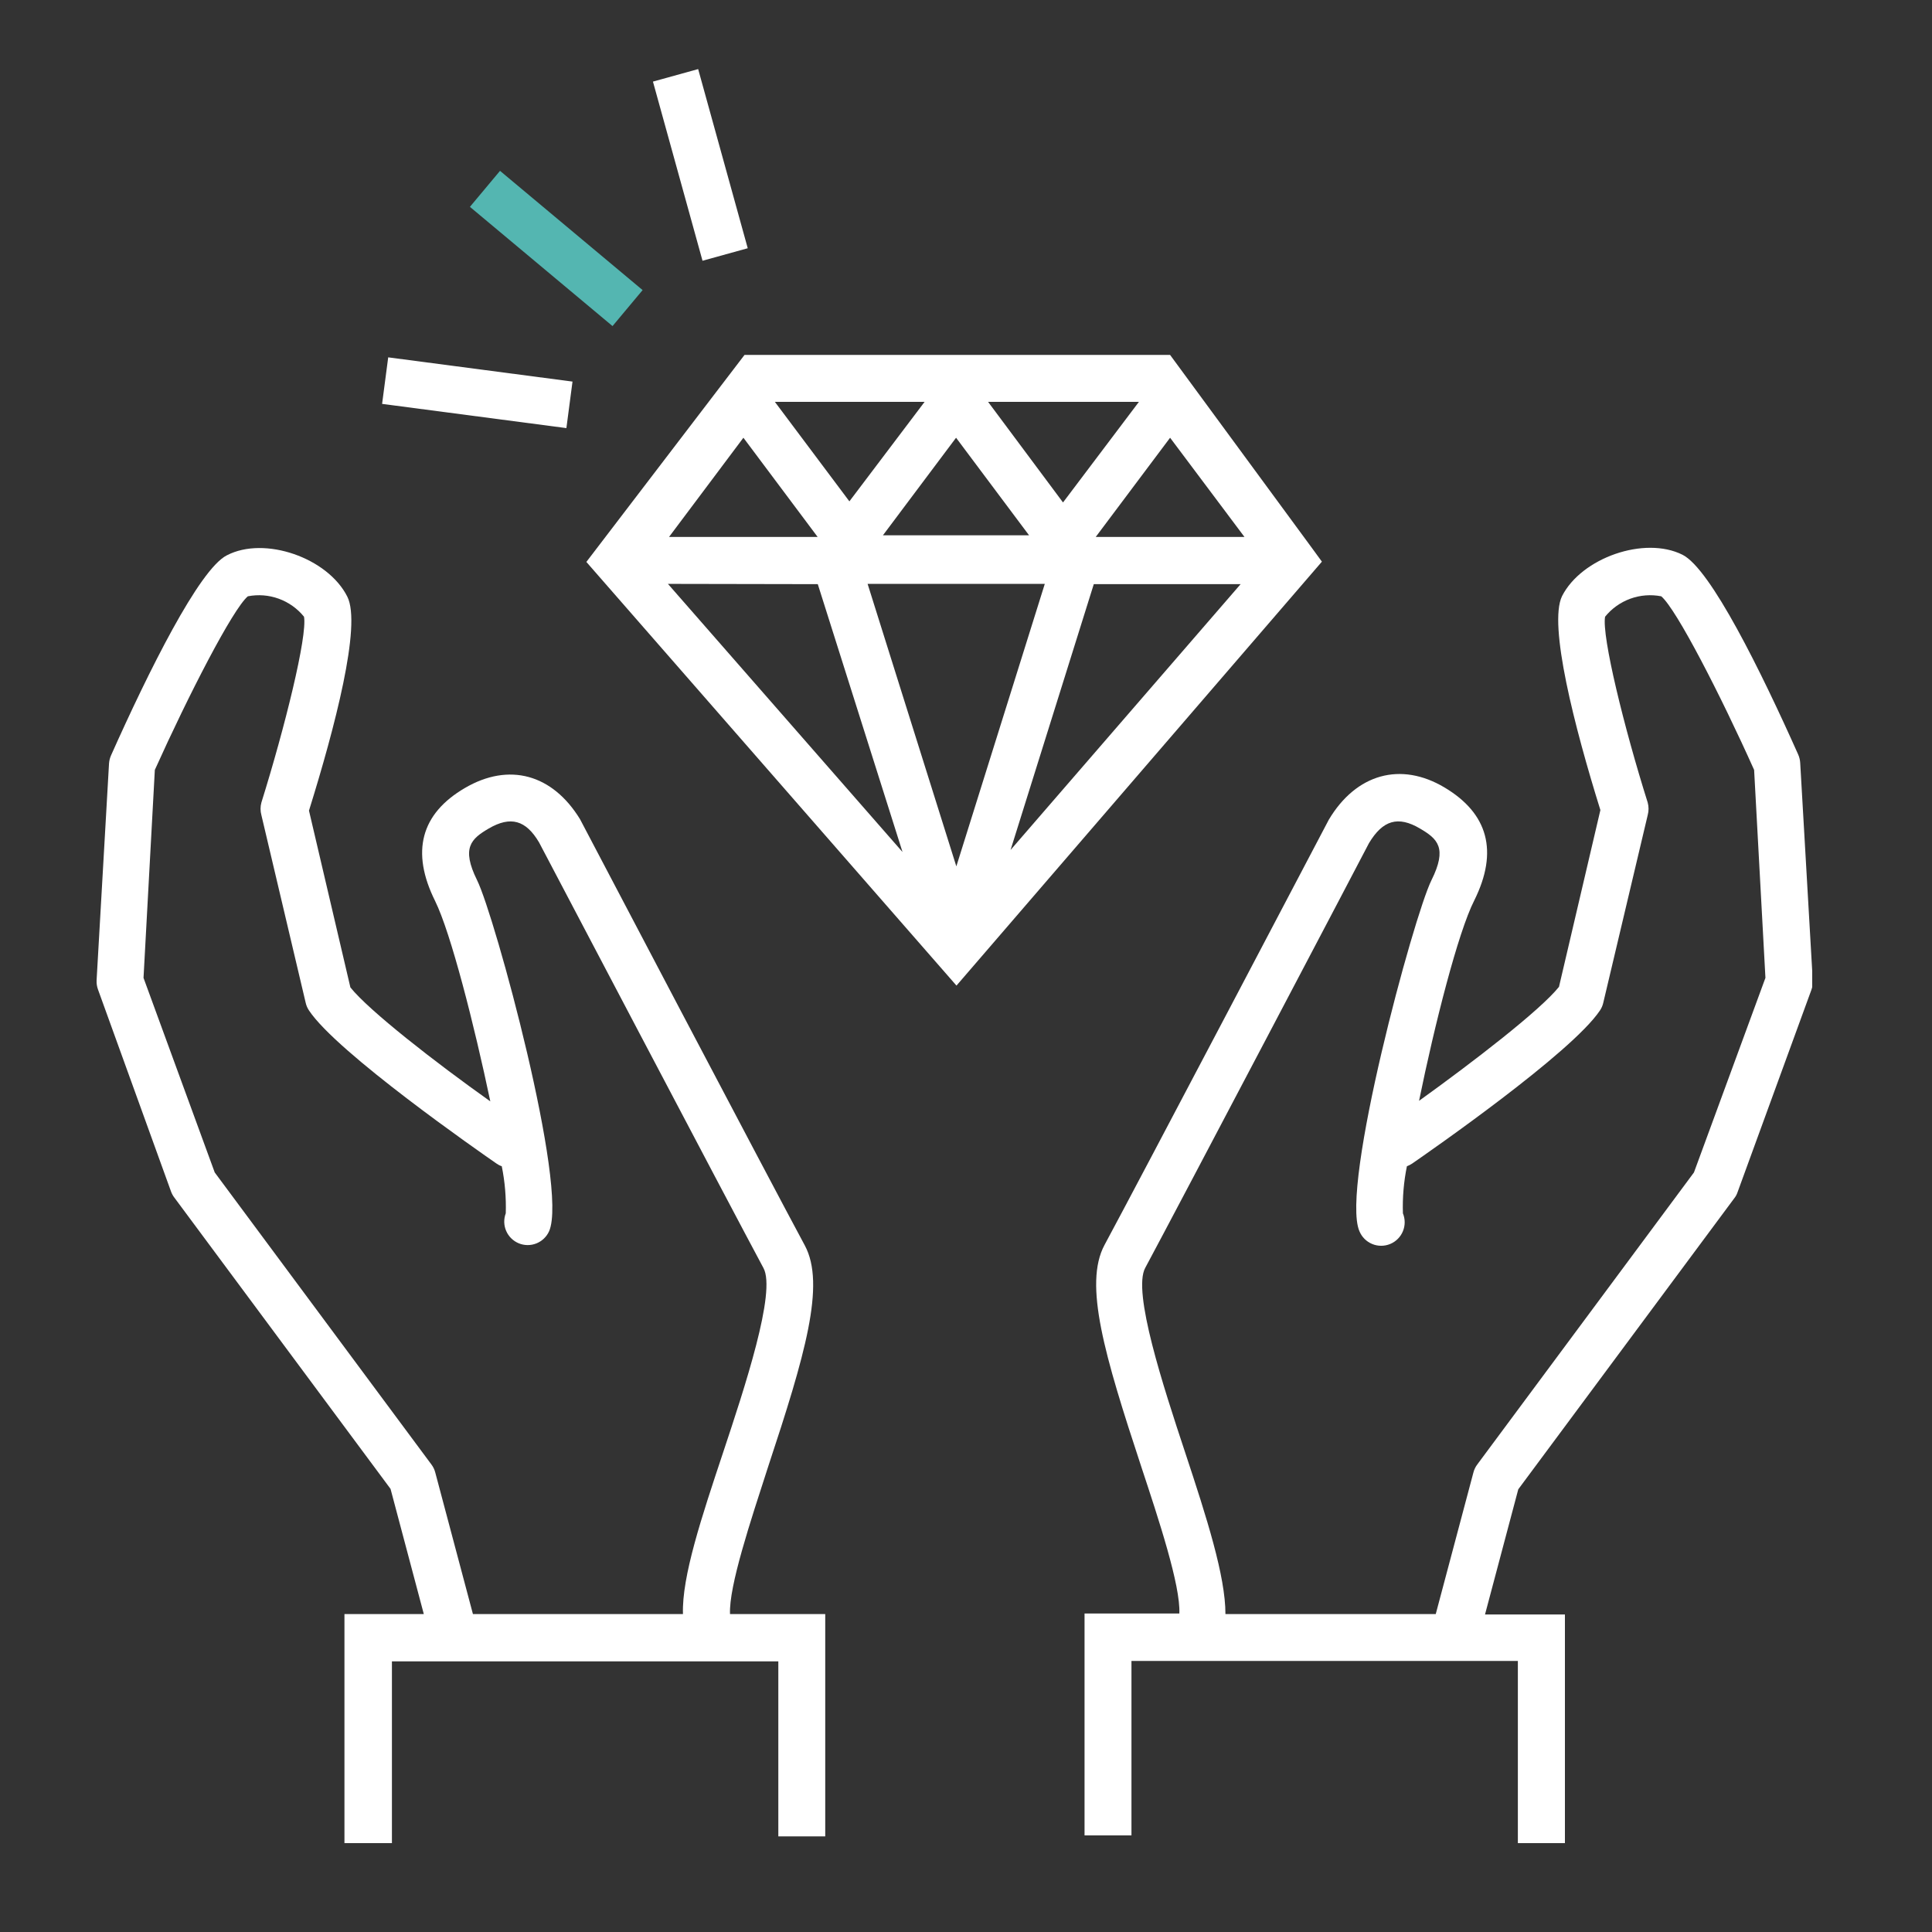
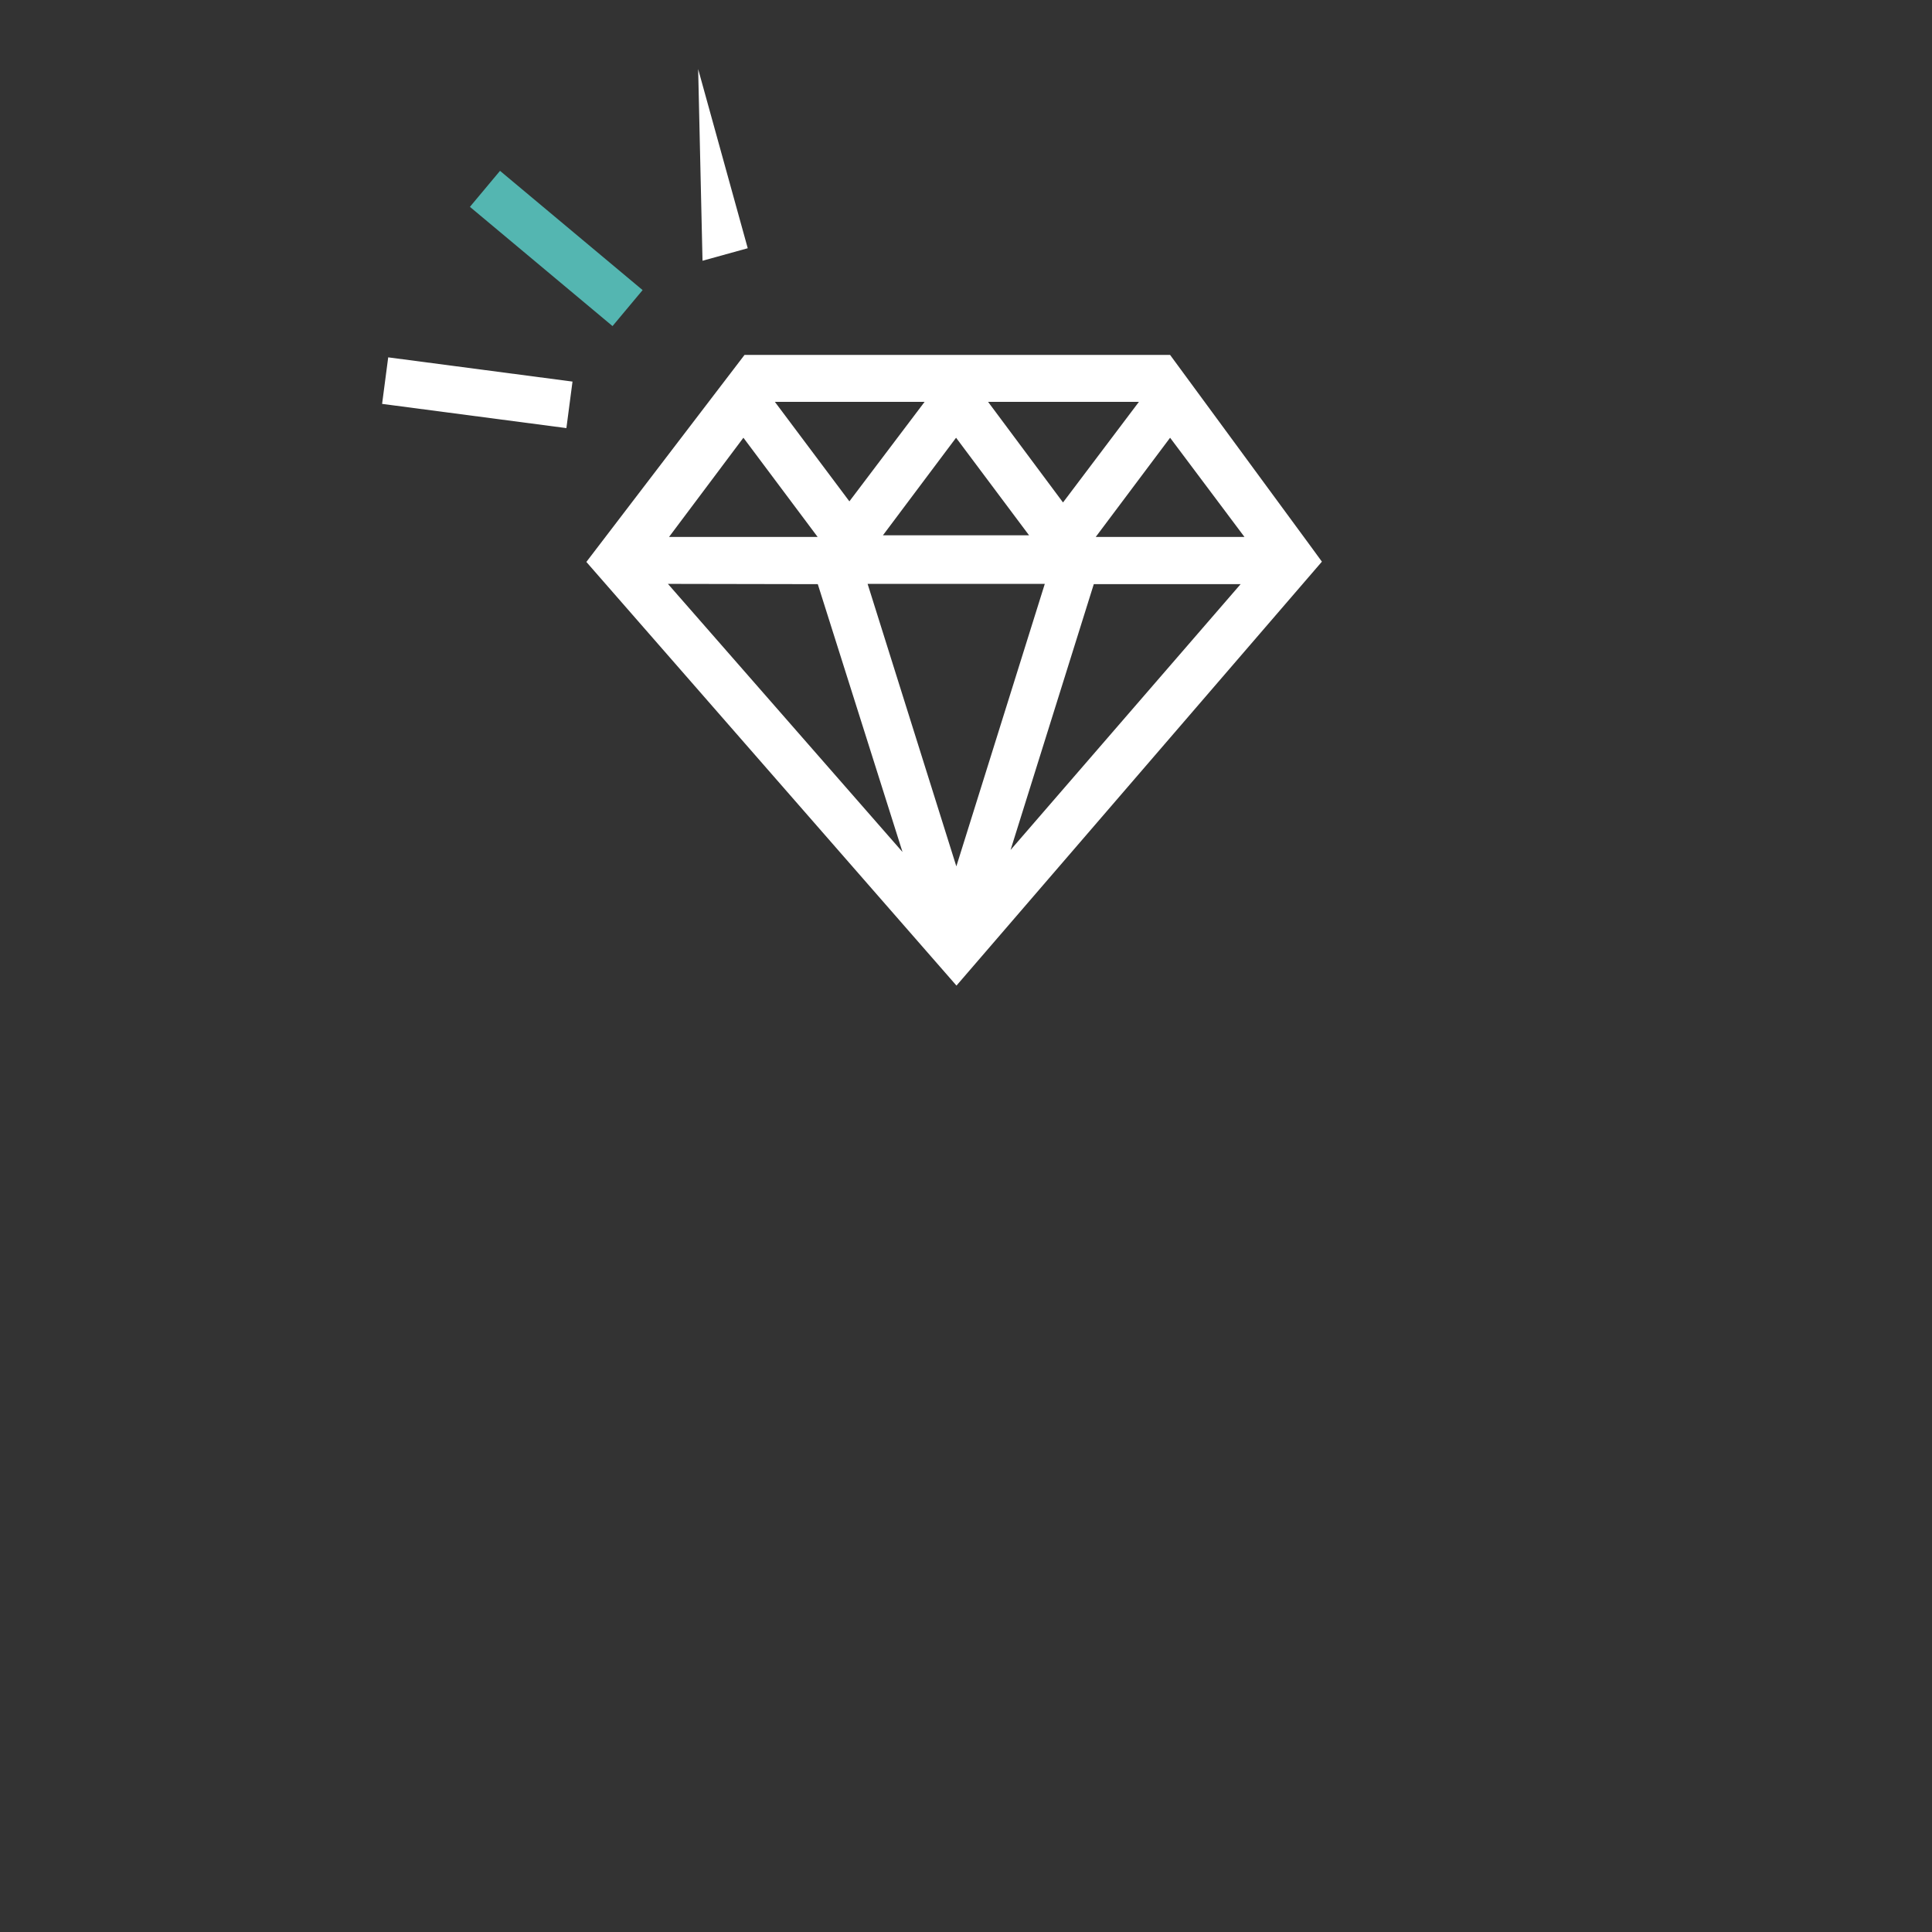
<svg xmlns="http://www.w3.org/2000/svg" width="140" height="140" viewBox="0 0 140 140" fill="none">
  <rect x="0" y="0" width="140" height="140" fill="#333333" stroke="none" />
  <g clip-path="url(#clip0_18:27)">
    <path d="M94.98 39.59L84.79 25.72H53.95L42.49 40.72L69.31 71.42L95.79 40.7L94.98 39.59ZM63.98 38.79L69.28 31.72L74.57 38.79H63.98ZM48.48 38.91L53.87 31.72L59.25 38.91H48.48ZM75.71 42.31L69.3 62.78L62.87 42.31H75.71ZM79.4 38.91L84.79 31.72L90.18 38.91H79.4ZM77.03 36.41L71.6 29.12H82.53L77.03 36.41ZM61.55 36.33L56.15 29.12H67L61.55 36.33ZM59.26 42.33L65.4 61.74L48.4 42.31L59.26 42.33ZM79.26 42.33H89.9L73.23 61.59L79.26 42.33Z" fill="white" />
-     <path d="M55.65 106.32C58.33 98.22 59.84 93.09 58.32 90.25C55.98 85.92 42.21 59.71 42.03 59.36C40.03 56.1 36.89 55.23 33.69 57.1C30.49 58.97 29.76 61.73 31.53 65.29C32.67 67.6 34.37 74.29 35.53 79.81C31.53 76.97 26.74 73.24 25.39 71.55L22.39 58.74C24.26 52.74 26.21 45.31 25.17 43.24C23.76 40.42 19.17 38.82 16.44 40.24C14.44 41.24 10.75 48.68 8.05 54.73C7.965 54.92 7.914 55.123 7.9 55.33L7 71.03C6.988 71.258 7.022 71.486 7.1 71.7L12.4 86.36C12.458 86.515 12.539 86.66 12.64 86.79L28.3 107.89L30.71 116.96H24.96V133.59H28.4V120.39H56.4V133.07H59.8V116.96H52.9C52.81 114.94 54.4 110.19 55.65 106.32ZM31.54 106.7C31.486 106.49 31.391 106.293 31.26 106.12L15.56 84.96L10.4 70.86L11.22 55.79C13.66 50.37 16.86 44.14 17.96 43.21C18.709 43.064 19.483 43.124 20.2 43.385C20.917 43.646 21.55 44.097 22.03 44.69C22.28 46.09 20.65 52.69 18.94 58.16C18.86 58.455 18.86 58.765 18.94 59.06L22.15 72.66C22.194 72.86 22.276 73.05 22.39 73.22C24.4 76.27 34.8 83.5 35.97 84.31C36.089 84.396 36.22 84.464 36.36 84.51C36.588 85.632 36.685 86.776 36.65 87.92C36.493 88.333 36.503 88.791 36.679 89.197C36.854 89.603 37.181 89.924 37.589 90.094C37.997 90.263 38.456 90.266 38.867 90.103C39.277 89.94 39.608 89.623 39.79 89.22C41.2 86.03 35.86 66.38 34.57 63.78C33.41 61.43 34.15 60.78 35.41 60.04C37 59.11 38.11 59.43 39.06 61.04C39.2 61.3 52.98 87.53 55.32 91.88C56.27 93.59 53.95 100.59 52.4 105.25C50.85 109.91 49.4 114.25 49.49 116.96H34.27L31.54 106.7Z" fill="white" />
-     <path d="M130.45 55.29C130.439 55.083 130.392 54.88 130.31 54.69C127.61 48.64 123.96 41.22 121.92 40.2C119.17 38.82 114.6 40.42 113.19 43.2C112.19 45.27 114.09 52.67 115.97 58.7L112.97 71.51C111.62 73.2 106.78 76.93 102.83 79.77C103.96 74.23 105.66 67.55 106.83 65.25C108.6 61.69 107.83 58.94 104.67 57.06C101.51 55.18 98.28 56.06 96.29 59.4C96.15 59.67 82.38 85.88 80.04 90.21C78.51 93.05 80.04 98.21 82.7 106.28C83.98 110.15 85.55 114.9 85.46 116.92H78.59V133H81.99V120.36H109.99V133.59H113.4V116.99H107.61L110.02 107.92L125.68 86.82C125.782 86.692 125.86 86.546 125.91 86.39L131.26 71.73C131.338 71.516 131.372 71.288 131.36 71.06L130.45 55.29ZM122.75 84.96L107.05 106.12C106.919 106.293 106.824 106.49 106.77 106.7L104.04 116.96H88.8C88.8 114.22 87.46 110.02 85.88 105.25C84.3 100.48 82.04 93.59 82.99 91.87C85.33 87.52 99.11 61.29 99.2 61.1C100.2 59.43 101.31 59.1 102.9 60.04C104.16 60.78 104.9 61.43 103.73 63.78C102.44 66.38 97.11 86.03 98.51 89.22C98.682 89.638 99.013 89.97 99.431 90.143C99.848 90.317 100.317 90.317 100.735 90.145C101.153 89.973 101.485 89.641 101.658 89.224C101.832 88.807 101.832 88.338 101.66 87.92C101.624 86.776 101.721 85.632 101.95 84.51C102.088 84.46 102.218 84.392 102.34 84.31C103.51 83.5 113.88 76.31 115.94 73.22C116.054 73.05 116.136 72.86 116.18 72.66L119.4 59.06C119.48 58.765 119.48 58.455 119.4 58.16C117.69 52.74 116.06 46.1 116.31 44.69C116.79 44.097 117.422 43.646 118.139 43.385C118.856 43.124 119.631 43.064 120.38 43.21C121.48 44.14 124.68 50.37 127.11 55.79L127.93 70.86L122.75 84.96Z" fill="white" />
    <path d="M28.131 25.895L27.688 29.267L41.043 31.022L41.486 27.651L28.131 25.895Z" fill="white" />
-     <path d="M50.591 5.006L47.315 5.913L50.907 18.895L54.184 17.988L50.591 5.006Z" fill="white" />
+     <path d="M50.591 5.006L50.907 18.895L54.184 17.988L50.591 5.006Z" fill="white" />
    <path d="M36.233 12.38L34.052 14.989L44.386 23.629L46.566 21.021L36.233 12.38Z" fill="#54B6B1" />
  </g>
  <defs>
    <clipPath id="clip0_18:27">
      <rect width="124.32" height="128.56" fill="white" transform="translate(7 5)" />
    </clipPath>
  </defs>
</svg>